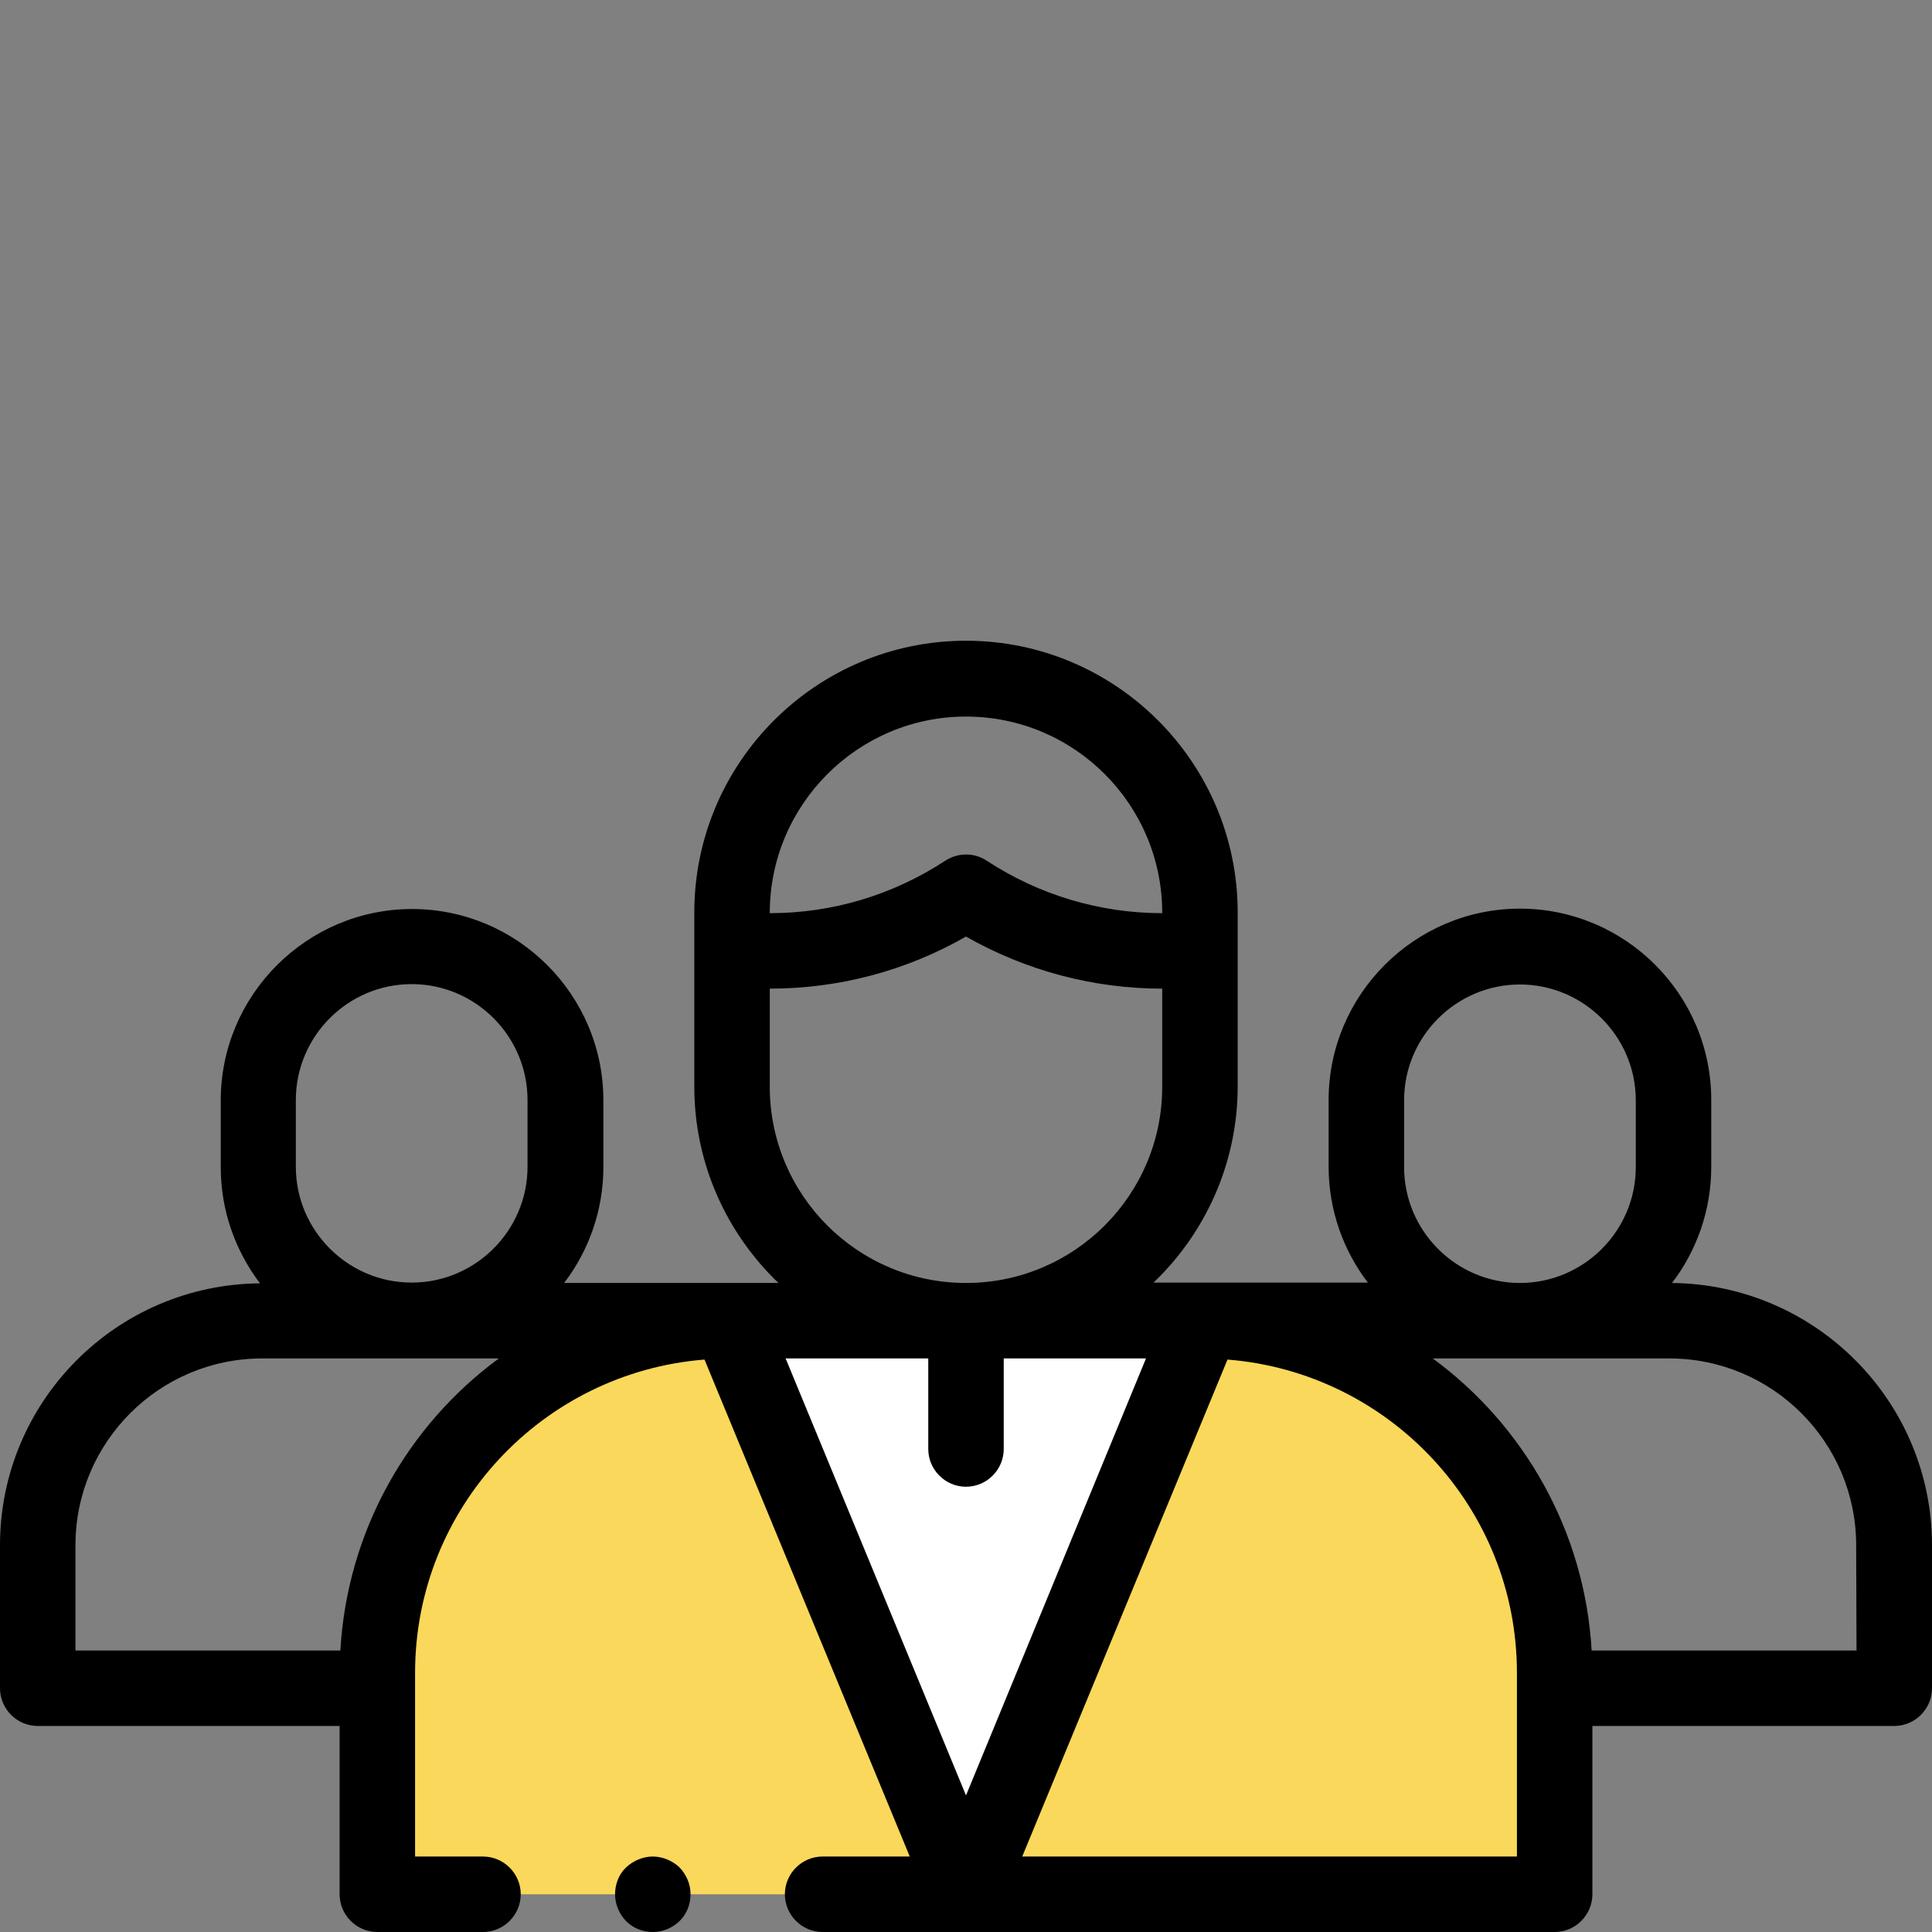
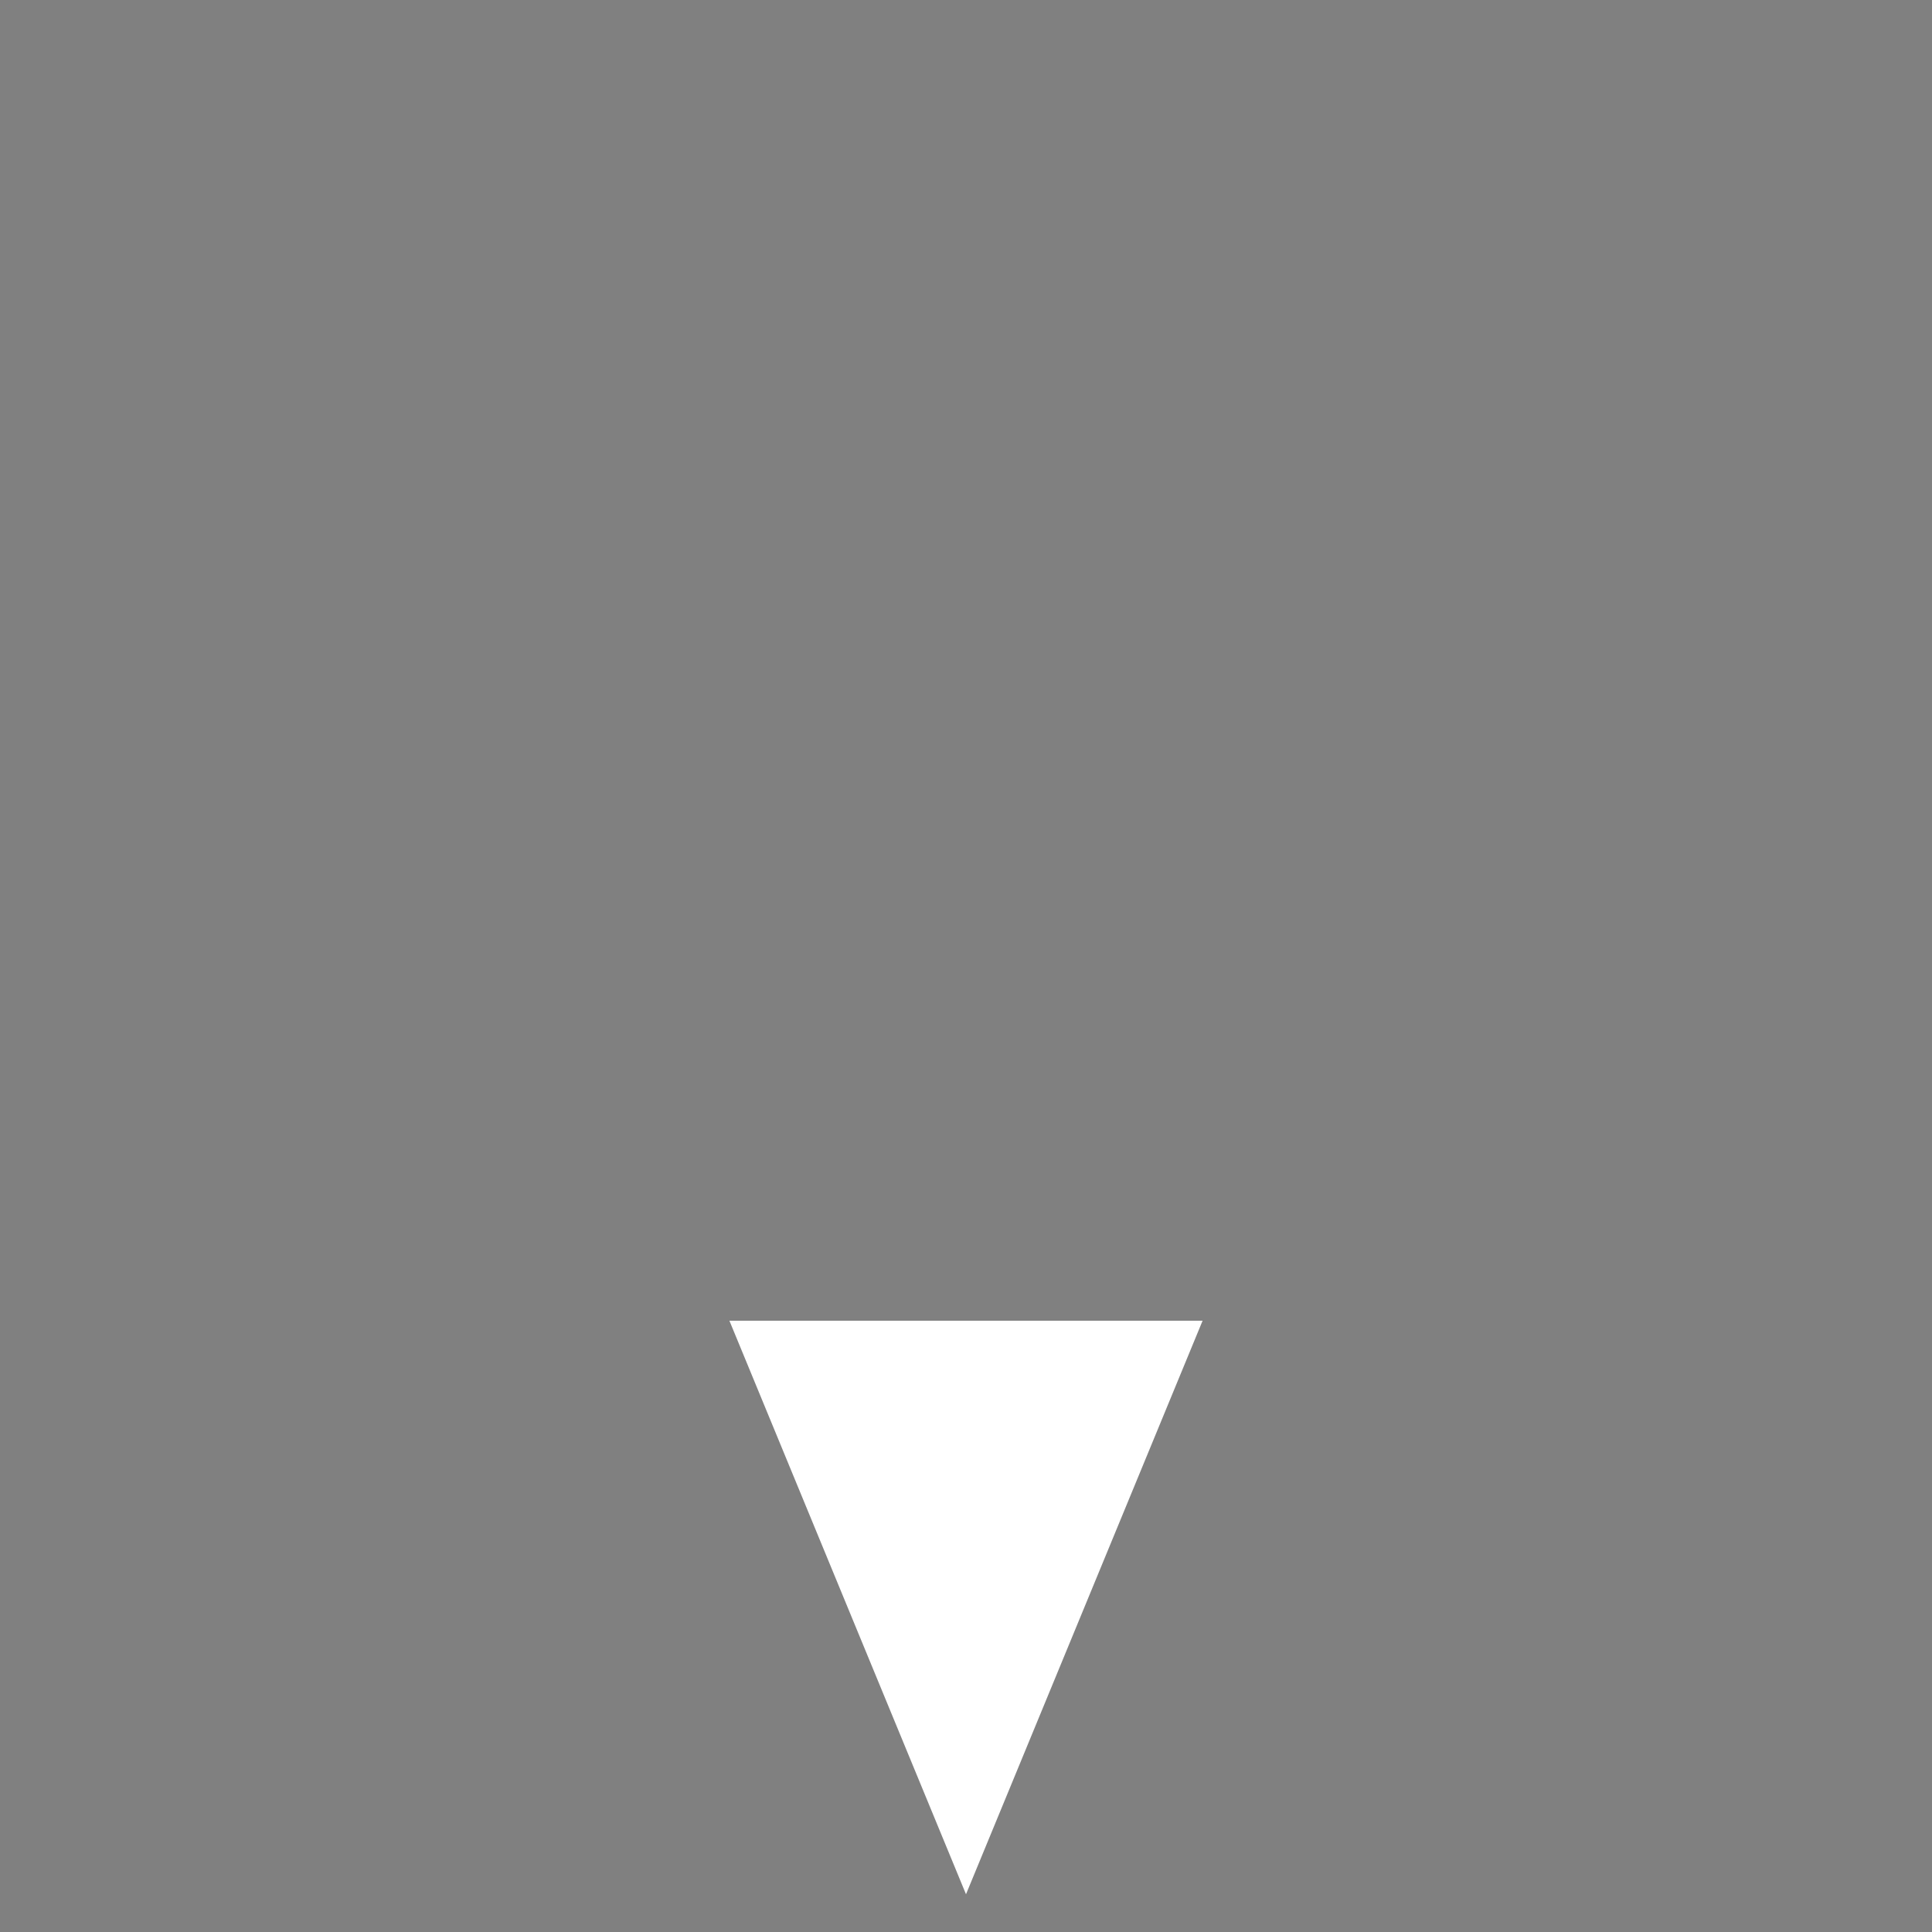
<svg xmlns="http://www.w3.org/2000/svg" version="1.1" id="Layer_1" x="0px" y="0px" viewBox="0 0 512 512" style="enable-background:new 0 0 512 512;" xml:space="preserve">
  <rect x="0" y="0" width="512" height="512" fill="#808080" stroke="none" />
  <style type="text/css"> .st0{fill:#FAD85B;} .st1{fill:#FFFFFF;} </style>
  <g id="XMLID_2123_">
    <g id="XMLID_2283_">
      <g id="XMLID_3086_">
-         <path id="XMLID_3091_" class="st0" d="M318.7,350H193.3c-51.5,0-93.3,41.8-93.3,93.3V502h312v-58.7 C412,391.8,370.2,350,318.7,350z" />
        <path id="XMLID_3089_" class="st1" d="M318.7,350L256,502l-62.7-152H318.7z" />
      </g>
    </g>
    <g id="XMLID_197_">
-       <path id="XMLID_606_" d="M443.1,340c6.5-8.5,10.4-19.2,10.4-30.8v-17.7c0-28-22.8-50.7-50.7-50.7s-50.7,22.8-50.7,50.7v17.7 c0,11.5,3.9,22.2,10.4,30.7h-56.8c13.7-13.1,22.3-31.6,22.3-52v-46.1c0-39.7-32.3-72-72-72s-72,32.3-72,72V288 c0,20.4,8.6,38.9,22.3,52h-56.8c6.5-8.5,10.4-19.2,10.4-30.7v-17.7c0-28-22.8-50.7-50.7-50.7s-50.7,22.8-50.7,50.7v17.7 c0,11.6,3.9,22.2,10.4,30.8C30.8,340.4,0,371.4,0,409.5v37.9c0,5.5,4.5,10,10,10h80V502c0,5.5,4.5,10,10,10h28c5.5,0,10-4.5,10-10 s-4.5-10-10-10h-18v-48.7c0-43.7,33.8-79.6,76.7-83L241.1,492H218c-5.5,0-10,4.5-10,10s4.5,10,10,10h194c5.5,0,10-4.5,10-10v-44.6 h80c5.5,0,10-4.5,10-10v-37.9C512,371.4,481.2,340.4,443.1,340L443.1,340z M372.1,309.3v-17.7c0-16.9,13.8-30.7,30.7-30.7 s30.7,13.8,30.7,30.7v17.7c0,16.9-13.8,30.7-30.7,30.7S372.1,326.2,372.1,309.3z M256,189.9c28.7,0,52,23.3,52,52v0.1h0 c-16.5,0-32.6-4.8-46.5-13.9c-3.3-2.2-7.6-2.2-11,0c-13.9,9.1-29.9,13.9-46.5,13.9h0v-0.1C204,213.3,227.3,189.9,256,189.9z M204,288v-26h0c18.3,0,36.1-4.7,52-13.8c15.8,9,33.7,13.8,52,13.8h0v26c0,28.7-23.3,52-52,52S204,316.7,204,288z M78.4,291.5 c0-16.9,13.8-30.7,30.7-30.7s30.7,13.8,30.7,30.7v17.7c0,16.9-13.8,30.7-30.7,30.7s-30.7-13.8-30.7-30.7V291.5z M90.2,437.4H20 v-27.9c0-27.3,22.2-49.5,49.5-49.5h62.7C108.1,377.7,92,405.7,90.2,437.4L90.2,437.4z M208.4,360H246v24c0,5.5,4.5,10,10,10 s10-4.5,10-10v-24h37.6h0.1L256,475.8L208.2,360H208.4z M402,492H270.9l54.4-131.7c42.9,3.4,76.7,39.3,76.7,83V492z M492,437.4 h-70.2c-1.8-31.7-18-59.7-42.1-77.4h62.7c27.3,0,49.5,22.2,49.5,49.5L492,437.4z" />
-       <path id="XMLID_620_" d="M173,492c-2.6,0-5.2,1.1-7.1,2.9s-2.9,4.4-2.9,7.1s1.1,5.2,2.9,7.1c1.9,1.9,4.4,2.9,7.1,2.9 s5.2-1.1,7.1-2.9c1.9-1.9,2.9-4.4,2.9-7.1s-1.1-5.2-2.9-7.1C178.2,493.1,175.6,492,173,492z" />
-     </g>
+       </g>
  </g>
</svg>